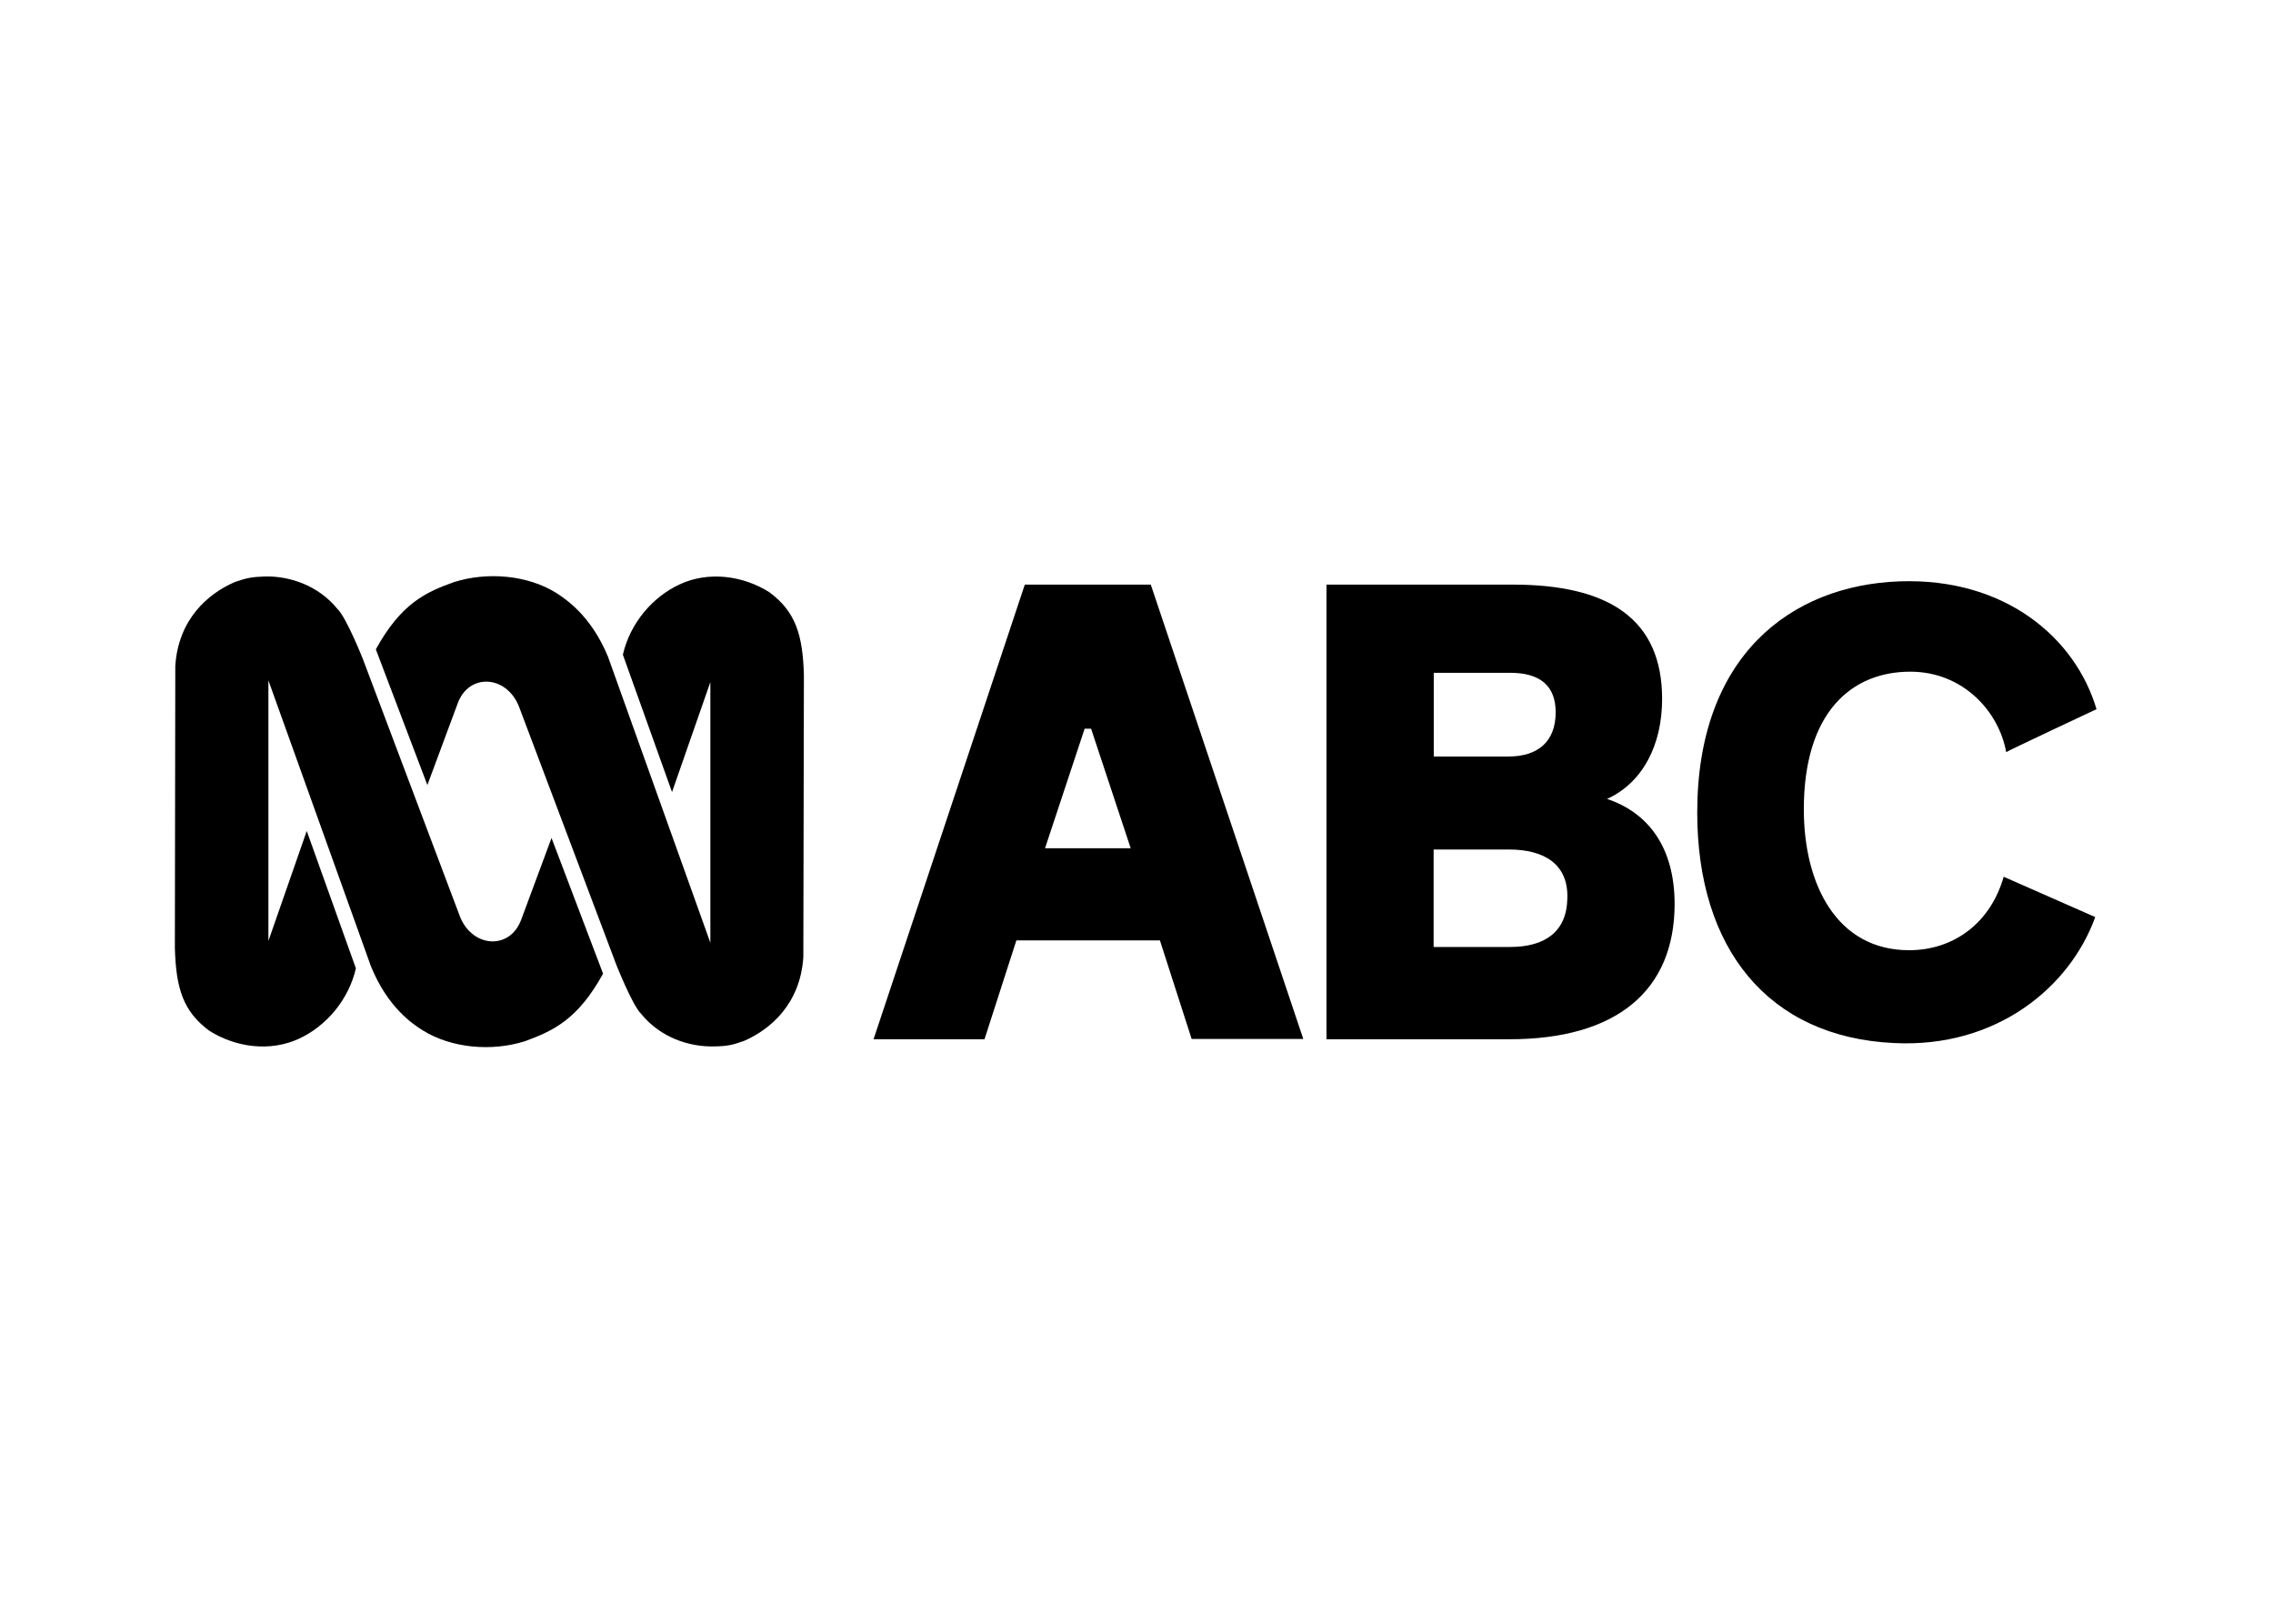
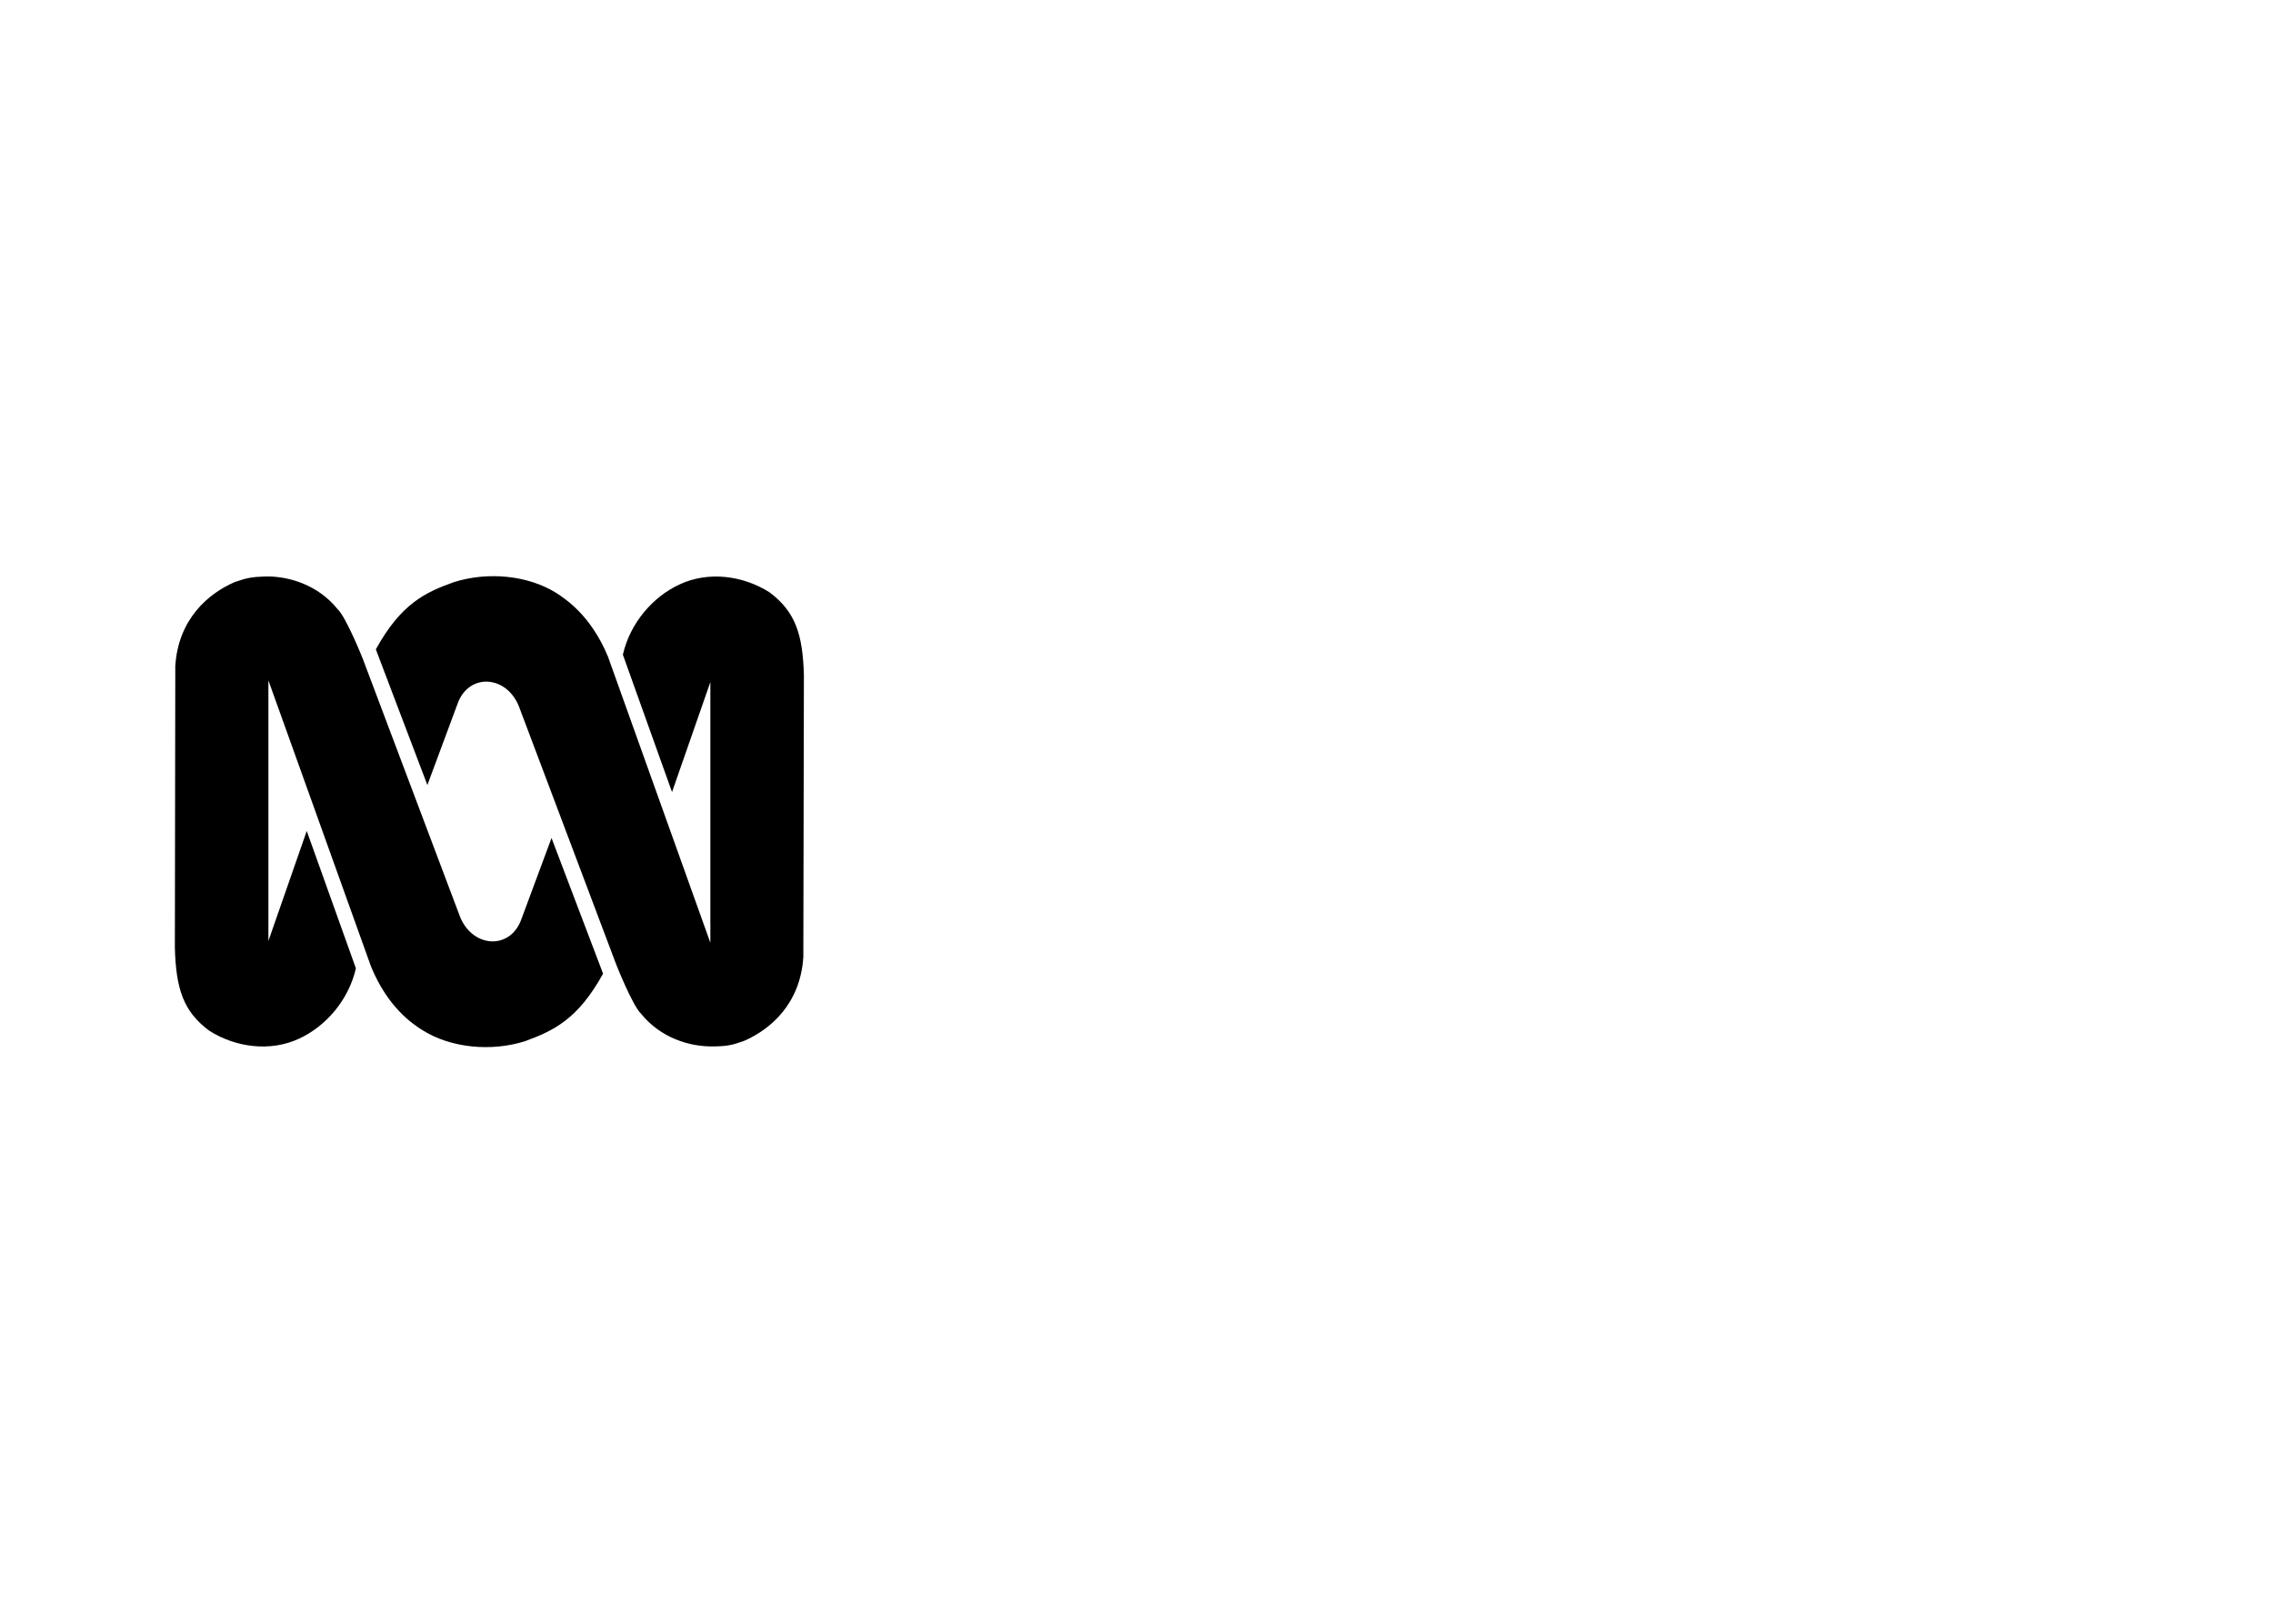
<svg xmlns="http://www.w3.org/2000/svg" version="1.1" id="katman_1" x="0px" y="0px" viewBox="0 0 560 400" style="enable-background:new 0 0 560 400;" xml:space="preserve">
  <g transform="matrix(.346 0 0 .346 100 155.883)">
    <path d="M-100-40.1c16.9-0.3,37.5,6.1,51.4,23.3c6.3,6.1,17.9,35.3,17.9,35.3l69.3,183.8c9,22.1,35.7,23.7,43.6,1.7l21.5-57.9   l36.7,96.6c-17.9,32.5-35.2,40.6-55.6,48.1c-23.8,7.5-52.4,5-72.9-7.8c-6.8-4.3-24.6-15.9-36.7-45.3L-97.9,33.9v185.5l27.3-78.3   l35,97.8c-5.1,22.5-21.3,41.2-40.3,50c-20.7,9.7-45.3,6.3-64-5.5c-18.6-13.7-23.8-30-24.6-59l0.3-200.7   c2.1-33.4,23.4-51.6,42.3-59.8C-113.5-39-109.9-39.8-100-40.1z M218.9,294.5c-17,0.3-37.5-6.1-51.4-23.2   c-6.3-6.1-17.8-35.3-17.8-35.3L80.4,52.2c-9-22.1-35.7-23.7-43.6-1.7l-21.5,57.9l-36.7-96.6c17.9-32.5,35.2-40.6,55.7-47.9   c23.8-7.5,52.4-5,72.9,7.8c6.8,4.5,24.6,16.1,36.7,45.3l72.9,203.7V35.1l-27.3,78.3l-35-97.8c5.1-22.5,21.3-41.2,40.3-50   c20.7-9.7,45.3-6.3,64,5.5c18.6,13.8,23.8,30.2,24.6,59l-0.4,200.7c-2.1,33.4-23.4,51.6-42.3,59.8   C232.3,293.6,228.6,294.4,218.9,294.5z" />
-     <path d="M1139.5,85c-5.1-28.7-30.5-57.3-68.3-57.3c-42,0-75.8,29.1-75.8,98c0,53.6,23.6,100.3,74.9,100.3   c32.4,0,58.2-19.9,67.4-52.3l65.2,28.7c-18,49.9-70.3,93.4-143.3,89.7c-89.7-4.2-140.1-67.4-140.1-164.1   c0-111.4,66.5-161.7,143.8-164.6c75.8-2.8,125.7,40.7,140.5,91C1202.8,54.9,1140.4,84.1,1139.5,85L1139.5,85z M639,289.2h-79.5   l-22.6-70.2H434.7L412,289.4h-79L440.7-34.3h89.7L639,289.2z M785.8,289.4H655.5V-34.3h132.7c68.3,0,106.3,24.5,106.3,81.4   c0,32.8-13.8,59.6-39.2,71.2c29.1,9.7,48.1,34.2,48.1,74.9C903.3,254.7,862.2,289.4,785.8,289.4z M785.4,154.3h-53.6v69.4h54.5   c25,0,40.2-11.1,40.7-34.2C828,164.9,810.8,154.3,785.4,154.3L785.4,154.3z M487.9,68.3h-4.6l-28.2,85.1h61L487.9,68.3z    M786.4,28.5h-54.5v59.6H785c21.2,0,33.7-10.7,33.7-31.5C818.7,37.4,807.2,28.5,786.4,28.5z" />
  </g>
</svg>